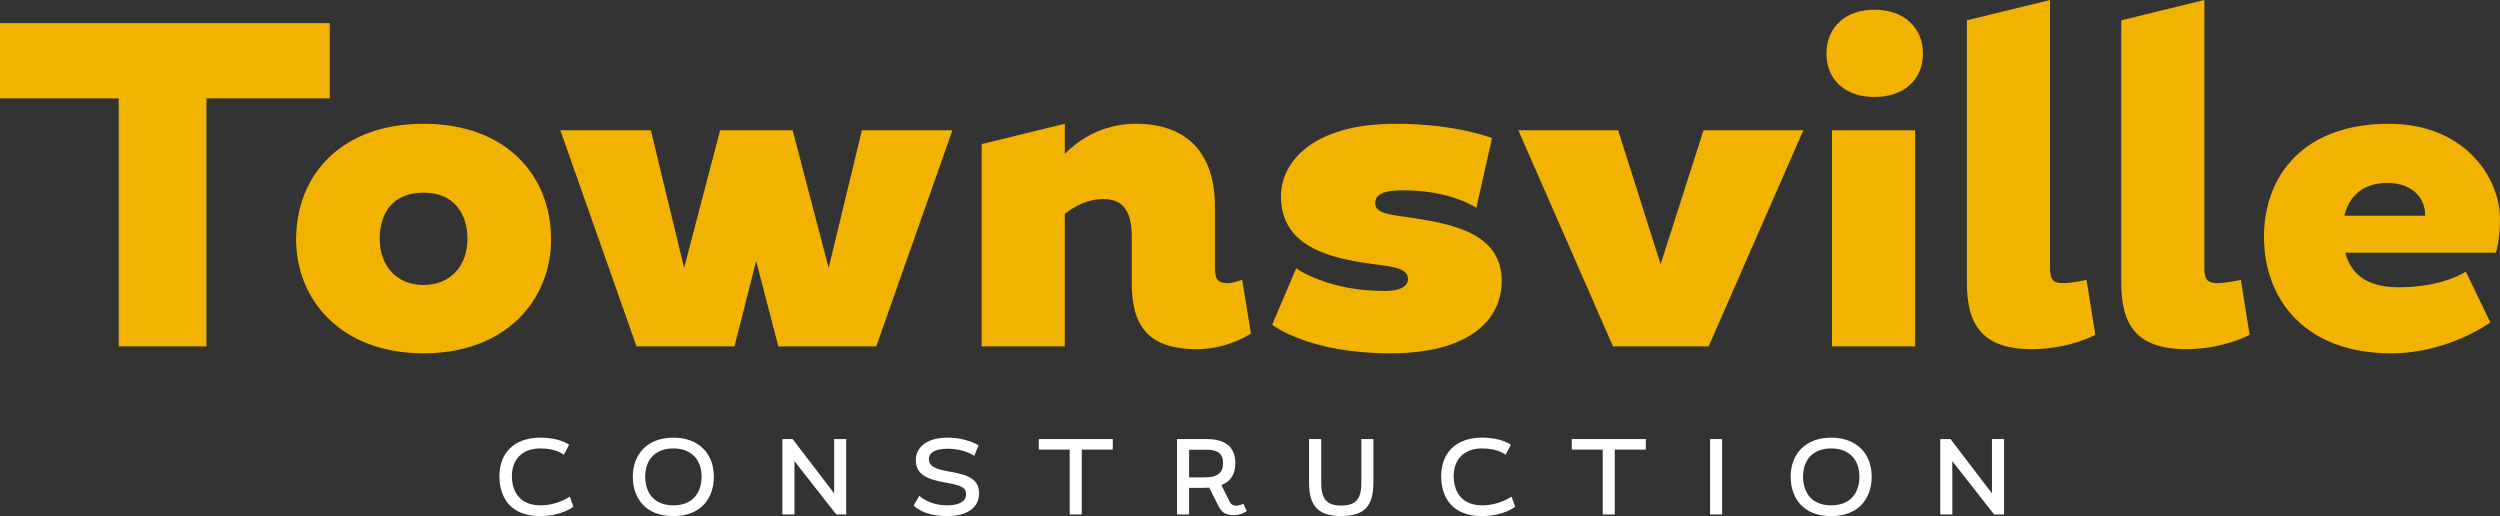
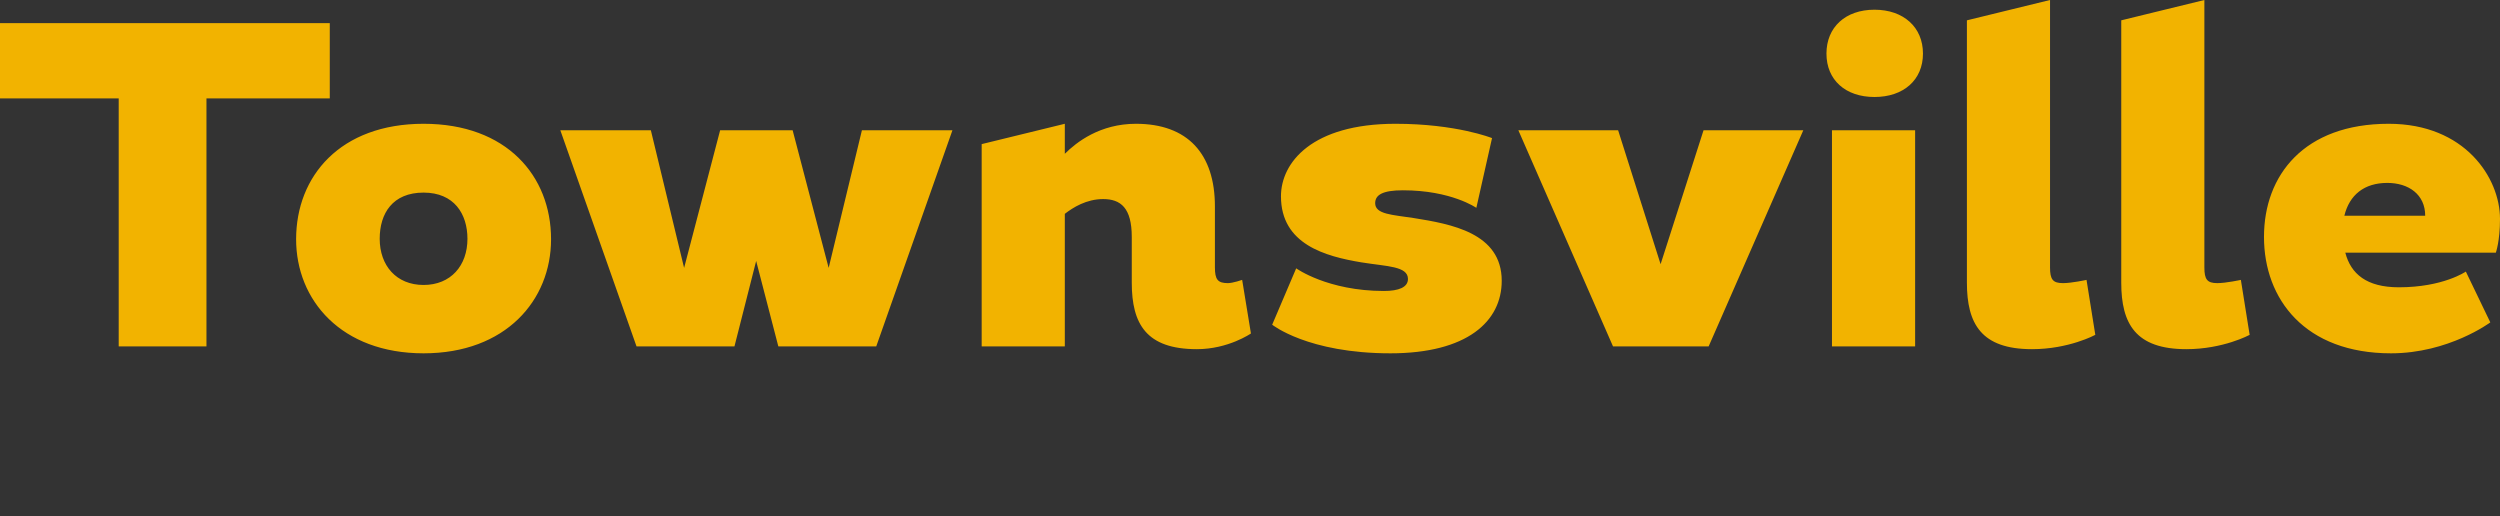
<svg xmlns="http://www.w3.org/2000/svg" version="1.1" x="0px" y="0px" width="123.585px" height="25.513px" viewBox="0 0 123.585 25.513" enable-background="new 0 0 123.585 25.513" xml:space="preserve">
  <rect x="0" y="0" width="123.585" height="25.513" fill="#333333" stroke="none" />
  <defs>
</defs>
-   <path fill="#FFFFFF" d="M99.067,25.433v-3.729h-0.596v2.685l-2.051-2.685h-0.506v3.729h0.596v-2.637l2.068,2.637H99.067z   M91.919,23.563c0,0.773-0.421,1.418-1.396,1.418c-0.976,0-1.391-0.645-1.391-1.418c0-0.863,0.522-1.396,1.391-1.396  C91.391,22.167,91.919,22.7,91.919,23.563 M92.525,23.563c0-1.14-0.75-1.928-2.002-1.928c-1.253,0-2.003,0.788-2.003,1.928  c0,1.055,0.617,1.95,2.003,1.95C91.897,25.513,92.525,24.618,92.525,23.563 M85.131,21.704h-0.596v3.728h0.596V21.704z   M79.825,25.433v-3.207h1.534v-0.522H77.7v0.522h1.529v3.207H79.825z M74.721,24.549c0,0-0.596,0.432-1.449,0.432  c-0.985,0-1.411-0.64-1.411-1.444c0-0.853,0.543-1.37,1.401-1.37c0.815,0,1.166,0.314,1.166,0.314l0.261-0.495  c0,0-0.436-0.351-1.427-0.351c-1.305,0-2.019,0.772-2.019,1.902c0,1.071,0.564,1.976,2.019,1.976c1.06,0,1.641-0.463,1.641-0.463  L74.721,24.549z M67.296,23.883c0,0.826-0.304,1.108-1.002,1.108c-0.688,0-0.981-0.309-0.981-1.108v-2.179h-0.601v2.153  c0,1.209,0.5,1.645,1.582,1.656c1.124-0.016,1.598-0.447,1.598-1.656v-2.153h-0.596V23.883z M58.782,23.601v-1.37h0.885  c0.549,0,0.794,0.213,0.794,0.661c0,0.469-0.261,0.709-0.927,0.709H58.782z M61.462,24.901c0,0-0.181,0.096-0.352,0.096  c-0.138,0-0.245-0.038-0.335-0.219l-0.399-0.799c0.484-0.187,0.691-0.559,0.691-1.087c0-0.778-0.468-1.188-1.427-1.188h-1.454v3.729  h0.596v-1.316h0.746c0.085,0,0.176-0.005,0.251-0.011l0.437,0.874c0.176,0.362,0.373,0.485,0.777,0.485  c0.405,0,0.639-0.208,0.639-0.208L61.462,24.901z M53.476,25.433v-3.207h1.534v-0.522h-3.659v0.522h1.529v3.207H53.476z   M48.373,22.018c0,0-0.559-0.383-1.534-0.383c-1.082,0-1.572,0.532-1.566,1.108c0,0.751,0.617,0.964,1.534,1.124  c0.778,0.144,0.948,0.25,0.948,0.581c0,0.33-0.336,0.533-0.932,0.533c-0.896,0-1.375-0.469-1.375-0.469l-0.282,0.474  c0,0,0.442,0.527,1.657,0.527c1.081,0,1.576-0.495,1.576-1.113c0-0.704-0.489-0.922-1.496-1.093  c-0.629-0.106-0.986-0.25-0.986-0.612c0-0.293,0.271-0.512,0.927-0.512c0.853,0,1.316,0.352,1.316,0.352L48.373,22.018z   M41.831,25.433v-3.729h-0.596v2.685l-2.052-2.685h-0.506v3.729h0.596v-2.637l2.068,2.637H41.831z M34.682,23.563  c0,0.773-0.421,1.418-1.396,1.418s-1.391-0.645-1.391-1.418c0-0.863,0.522-1.396,1.391-1.396  C34.154,22.167,34.682,22.7,34.682,23.563 M35.289,23.563c0-1.14-0.751-1.928-2.003-1.928s-2.003,0.788-2.003,1.928  c0,1.055,0.617,1.95,2.003,1.95C34.661,25.513,35.289,24.618,35.289,23.563 M28.166,24.549c0,0-0.597,0.432-1.449,0.432  c-0.986,0-1.412-0.64-1.412-1.444c0-0.853,0.544-1.37,1.401-1.37c0.815,0,1.167,0.314,1.167,0.314l0.261-0.495  c0,0-0.437-0.351-1.428-0.351c-1.305,0-2.018,0.772-2.018,1.902c0,1.071,0.564,1.976,2.018,1.976c1.06,0,1.641-0.463,1.641-0.463  L28.166,24.549z" />
  <path fill="#F2B300" d="M115.891,10.663c0.251-1.028,0.982-1.621,2.124-1.621c1.05,0,1.872,0.57,1.872,1.621H115.891z   M123.38,12.489c0,0,0.205-0.571,0.205-1.666c0-2.032-1.735-4.704-5.502-4.704c-4.178,0-6.165,2.535-6.165,5.594  c0,3.082,2.032,5.753,6.279,5.753c2.854,0,4.909-1.529,4.909-1.529l-1.21-2.512c0,0-1.119,0.777-3.311,0.777  c-1.598,0-2.374-0.663-2.648-1.713H123.38z M110.775,13.836c0,0-0.731,0.16-1.165,0.16c-0.502,0-0.639-0.183-0.639-0.776V0  l-4.109,1.005v12.968c0,2.032,0.707,3.288,3.219,3.288c1.826,0,3.128-0.708,3.128-0.708L110.775,13.836z M103.145,13.836  c0,0-0.731,0.16-1.164,0.16c-0.503,0-0.64-0.183-0.64-0.776V0l-4.109,1.005v12.968c0,2.032,0.707,3.288,3.219,3.288  c1.826,0,3.128-0.708,3.128-0.708L103.145,13.836z M95.06,2.649c0-1.302-0.958-2.169-2.397-2.169c-1.438,0-2.374,0.867-2.374,2.169  c0,1.301,0.936,2.146,2.374,2.146C94.102,4.795,95.06,3.95,95.06,2.649 M94.672,6.439h-4.11v10.685h4.11V6.439z M84.465,17.124  l4.68-10.685h-4.932L82.09,13.06l-2.1-6.621h-4.932l4.68,10.685H84.465z M73.757,6.827c0,0-1.758-0.708-4.772-0.708  c-4.133,0-5.662,1.918-5.662,3.585c0,2.374,2.192,2.968,3.972,3.265c1.256,0.205,2.306,0.182,2.306,0.822  c0,0.411-0.456,0.593-1.187,0.593c-2.785,0-4.338-1.119-4.338-1.119l-1.187,2.786c0,0,1.758,1.415,5.845,1.415  c3.79,0,5.502-1.575,5.502-3.584c0-2.375-2.511-2.808-4.361-3.105c-1.05-0.16-1.895-0.183-1.895-0.731  c0-0.411,0.366-0.639,1.37-0.639c2.398,0,3.631,0.868,3.631,0.868L73.757,6.827z M61.405,13.836c0,0-0.457,0.16-0.708,0.16  c-0.502,0-0.639-0.183-0.639-0.776v-3.014c0-2.603-1.347-4.087-3.904-4.087c-1.781,0-2.945,0.913-3.516,1.484V6.119l-4.11,1.005v10  h4.11v-6.553c0.411-0.319,1.073-0.73,1.895-0.73c0.867,0,1.415,0.434,1.415,1.872v2.26c0,2.032,0.708,3.288,3.22,3.288  c1.552,0,2.671-0.776,2.671-0.776L61.405,13.836z M43.316,17.124l3.767-10.685h-4.475l-1.644,6.804l-1.781-6.804h-3.584  l-1.781,6.804l-1.644-6.804h-4.475l3.767,10.685h4.841L37.38,12.9l1.096,4.224H43.316z M20.939,14.087  c-1.347,0-2.169-0.959-2.169-2.283c0-1.255,0.639-2.283,2.169-2.283c1.507,0,2.169,1.05,2.169,2.283  C23.108,13.128,22.286,14.087,20.939,14.087 M27.241,11.827c0-3.128-2.192-5.708-6.302-5.708s-6.301,2.58-6.301,5.708  c0,3.014,2.237,5.639,6.301,5.639C25.003,17.466,27.241,14.841,27.241,11.827 M10.206,17.124V4.863h6.096V1.142H0v3.721h5.868  v12.261H10.206z" />
</svg>